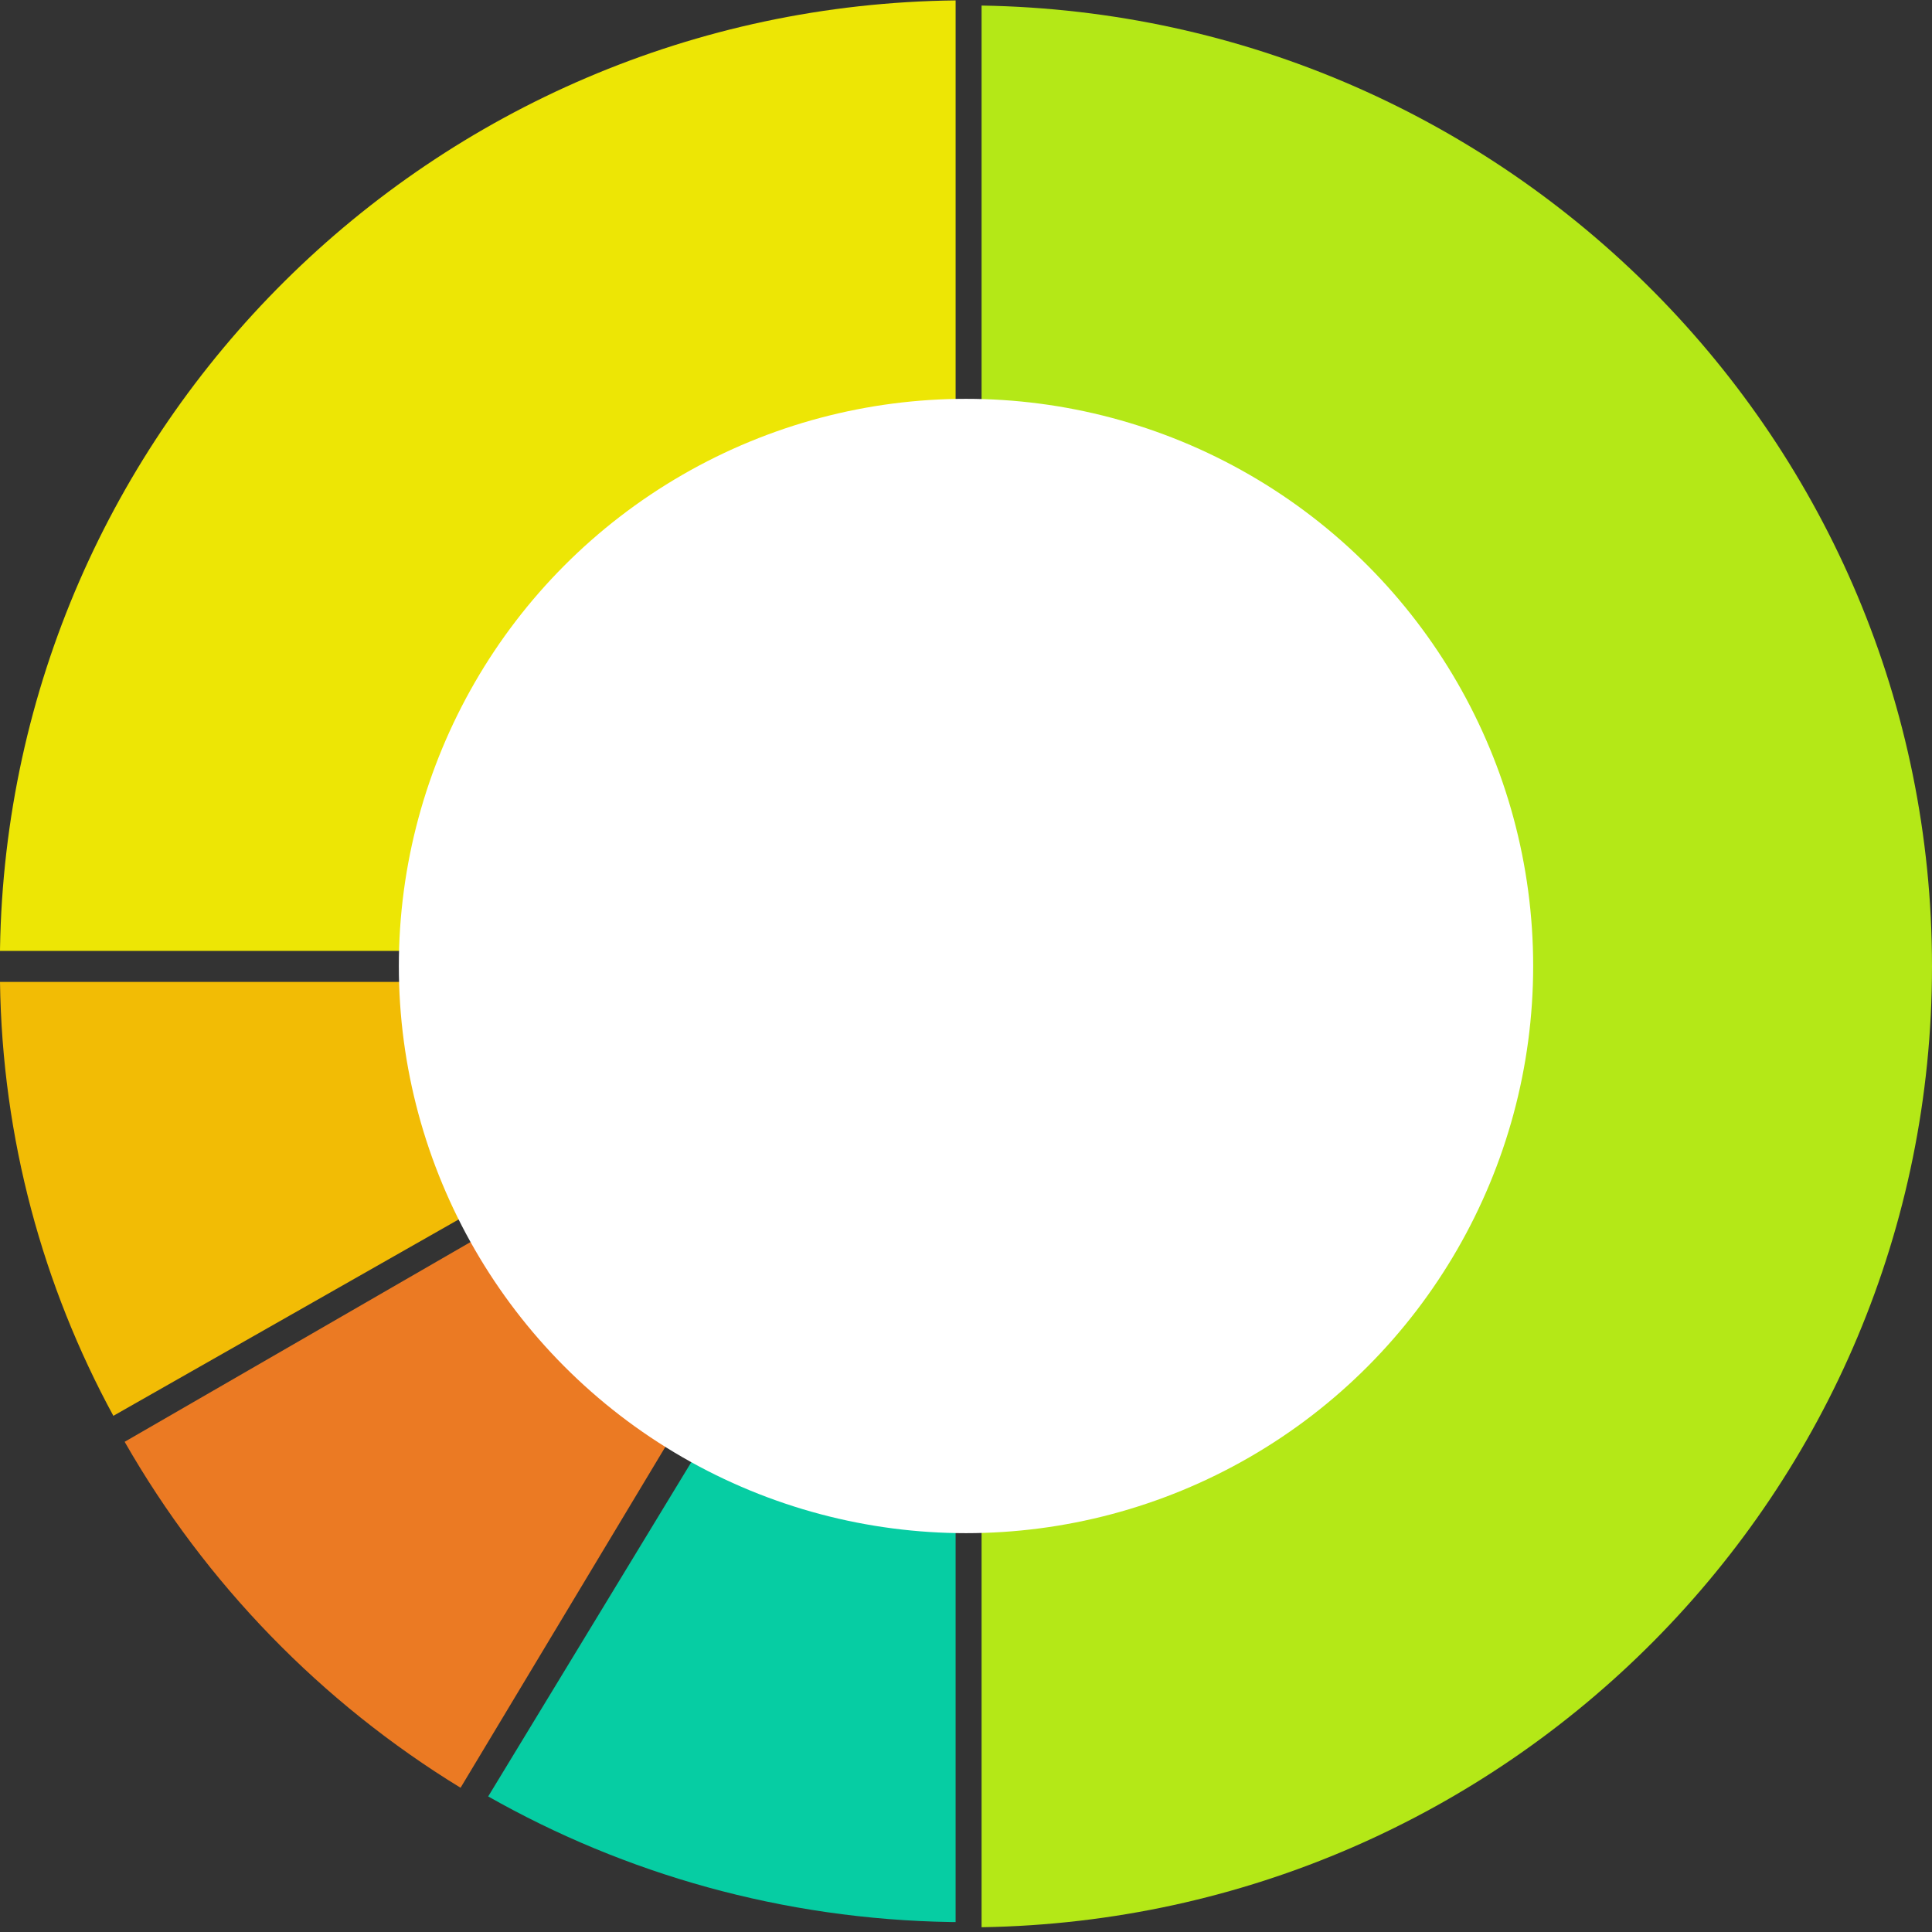
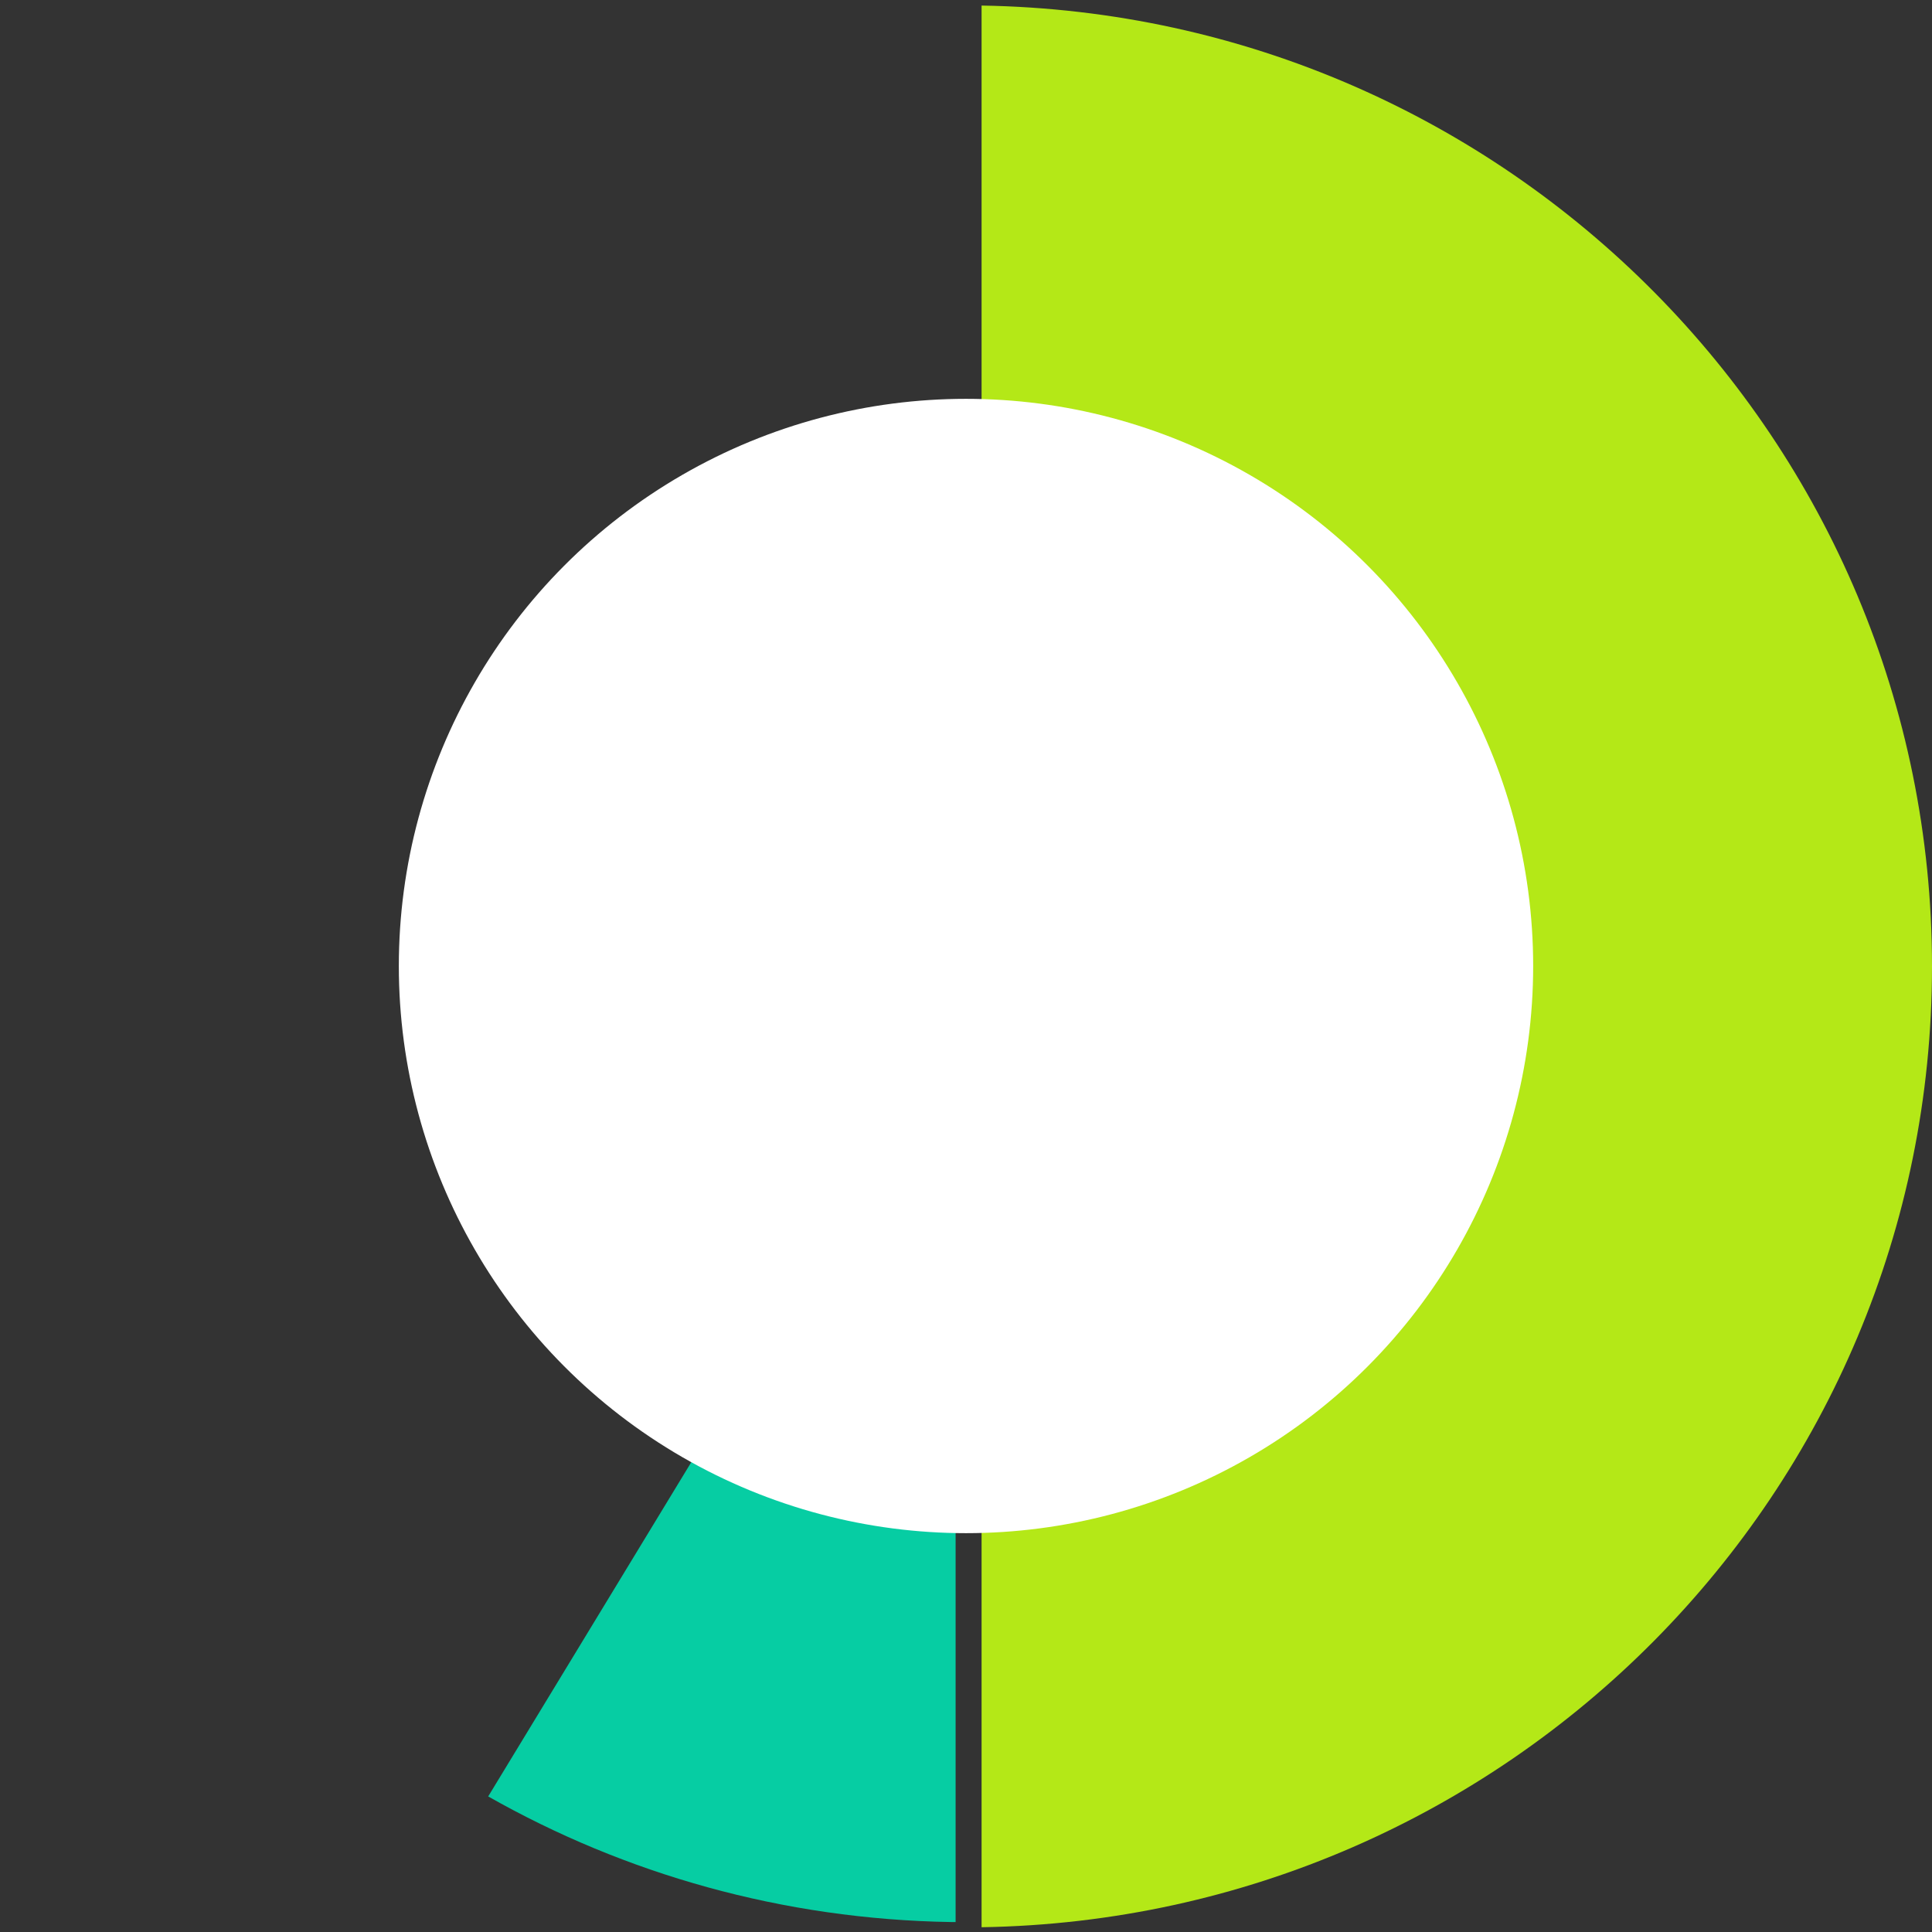
<svg xmlns="http://www.w3.org/2000/svg" width="373px" height="373px" viewBox="0 0 373 373" version="1.1">
  <rect x="0" y="0" width="373" height="373" fill="#333333" stroke="none" />
  <title>Group 7</title>
  <g id="Page-1" stroke="none" stroke-width="1" fill="none" fill-rule="evenodd">
    <g id="TITAN" transform="translate(-819, -1682)">
      <g id="Group-7" transform="translate(819, 1682)">
        <g id="Group-4">
          <path d="M184.495,266.797 L184.495,371.083 L183.597,371.076 C151.111,370.555 120.649,361.799 94.253,346.827 L148.597,257.388 C159.336,263.091 171.534,266.457 184.495,266.797 Z" id="Path" fill="#06CDA3" />
          <path d="M373,186.577 C373,288.026 291.126,370.456 189.508,372.08 L189.508,266.901 C232.729,265.302 267.274,229.952 267.274,186.577 C267.274,143.203 232.729,107.853 189.508,106.253 L189.508,1.075 L189.535,1.075 C291.141,2.713 373,85.138 373,186.577 Z" id="Path" fill="#B4E817" />
-           <path d="M143.384,254.481 L88.918,345.152 C62.078,328.734 39.709,305.718 24.065,278.361 L115.643,225.473 C122.315,237.314 131.882,247.304 143.384,254.481 Z" id="Path" fill="#EB7A23" />
-           <path d="M113.304,221.354 L21.886,273.345 C8.292,248.325 0.421,219.834 0,189.569 L105.431,189.569 C105.797,200.928 108.585,211.685 113.304,221.354 Z" id="Path" fill="#F2BC05" />
-           <path d="M184.495,0.077 L184.495,105.592 C141.707,106.724 107.201,140.983 105.834,183.585 L0,183.585 L0.004,183.134 C1.641,82.472 83.417,1.234 184.495,0.077 Z" id="Path" fill="#EDE605" />
        </g>
        <circle id="Oval" fill="#FFFFFF" cx="186.5" cy="186.5" r="109.5" />
      </g>
    </g>
  </g>
</svg>